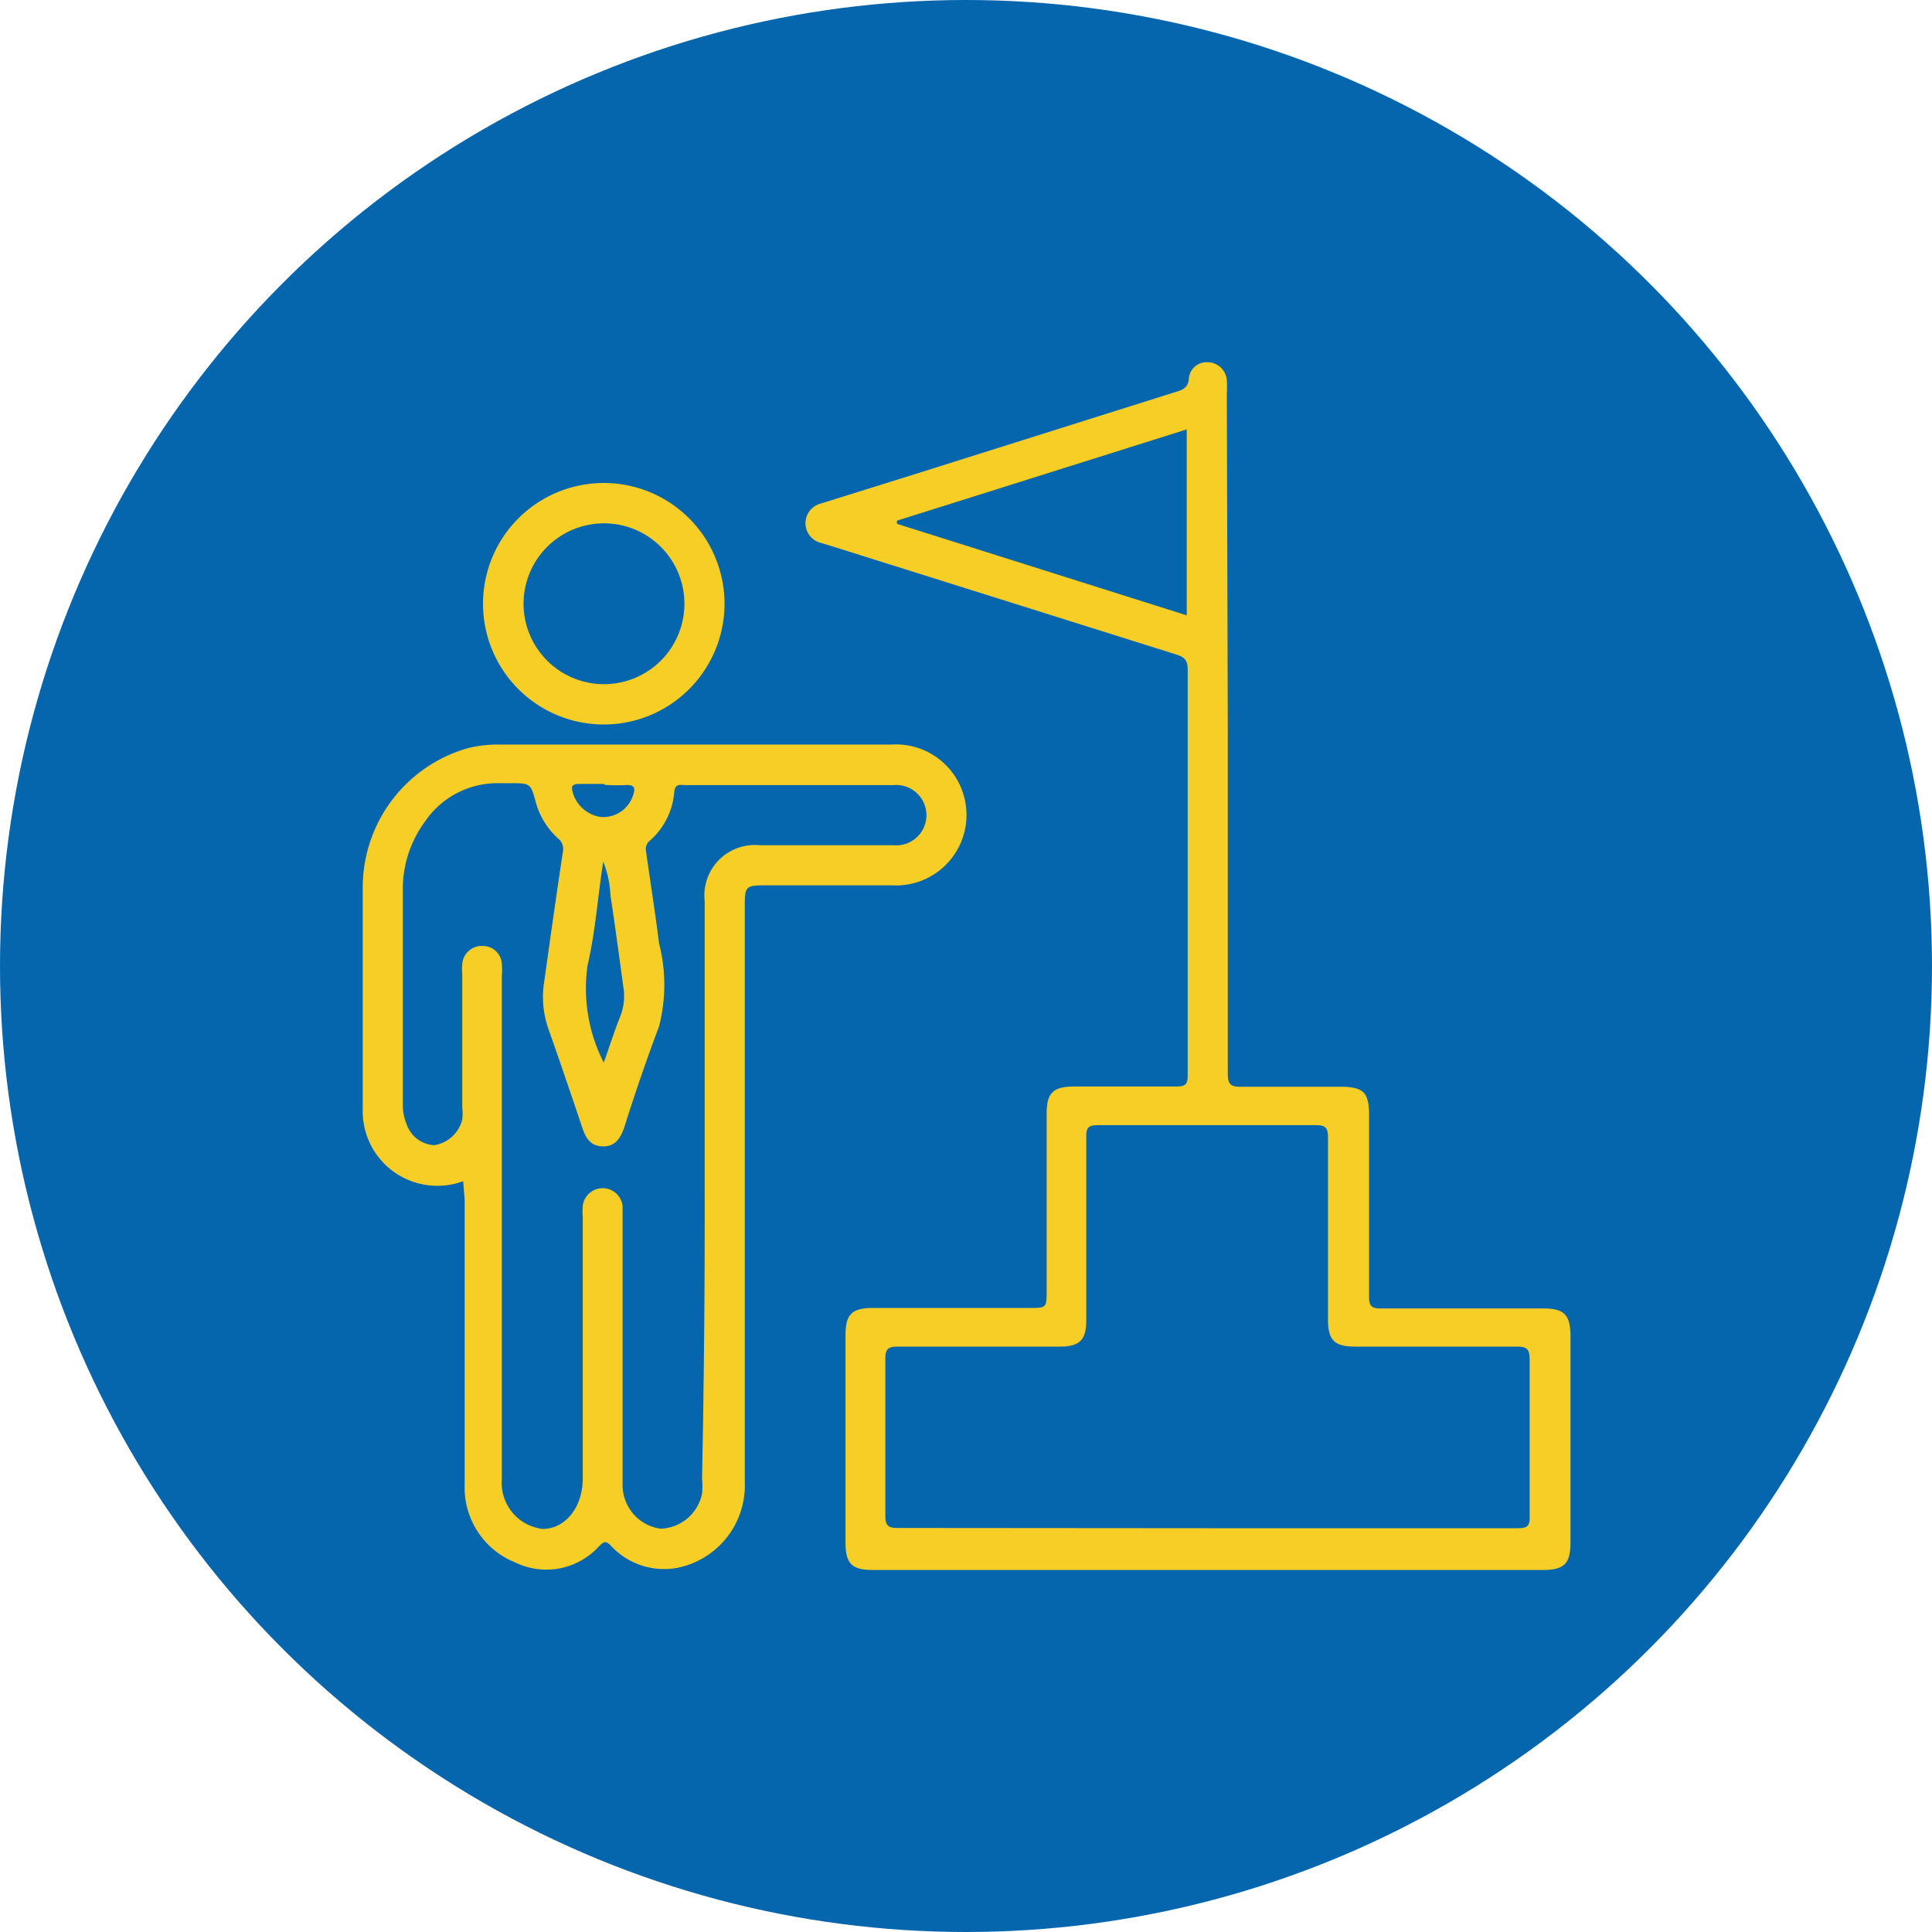
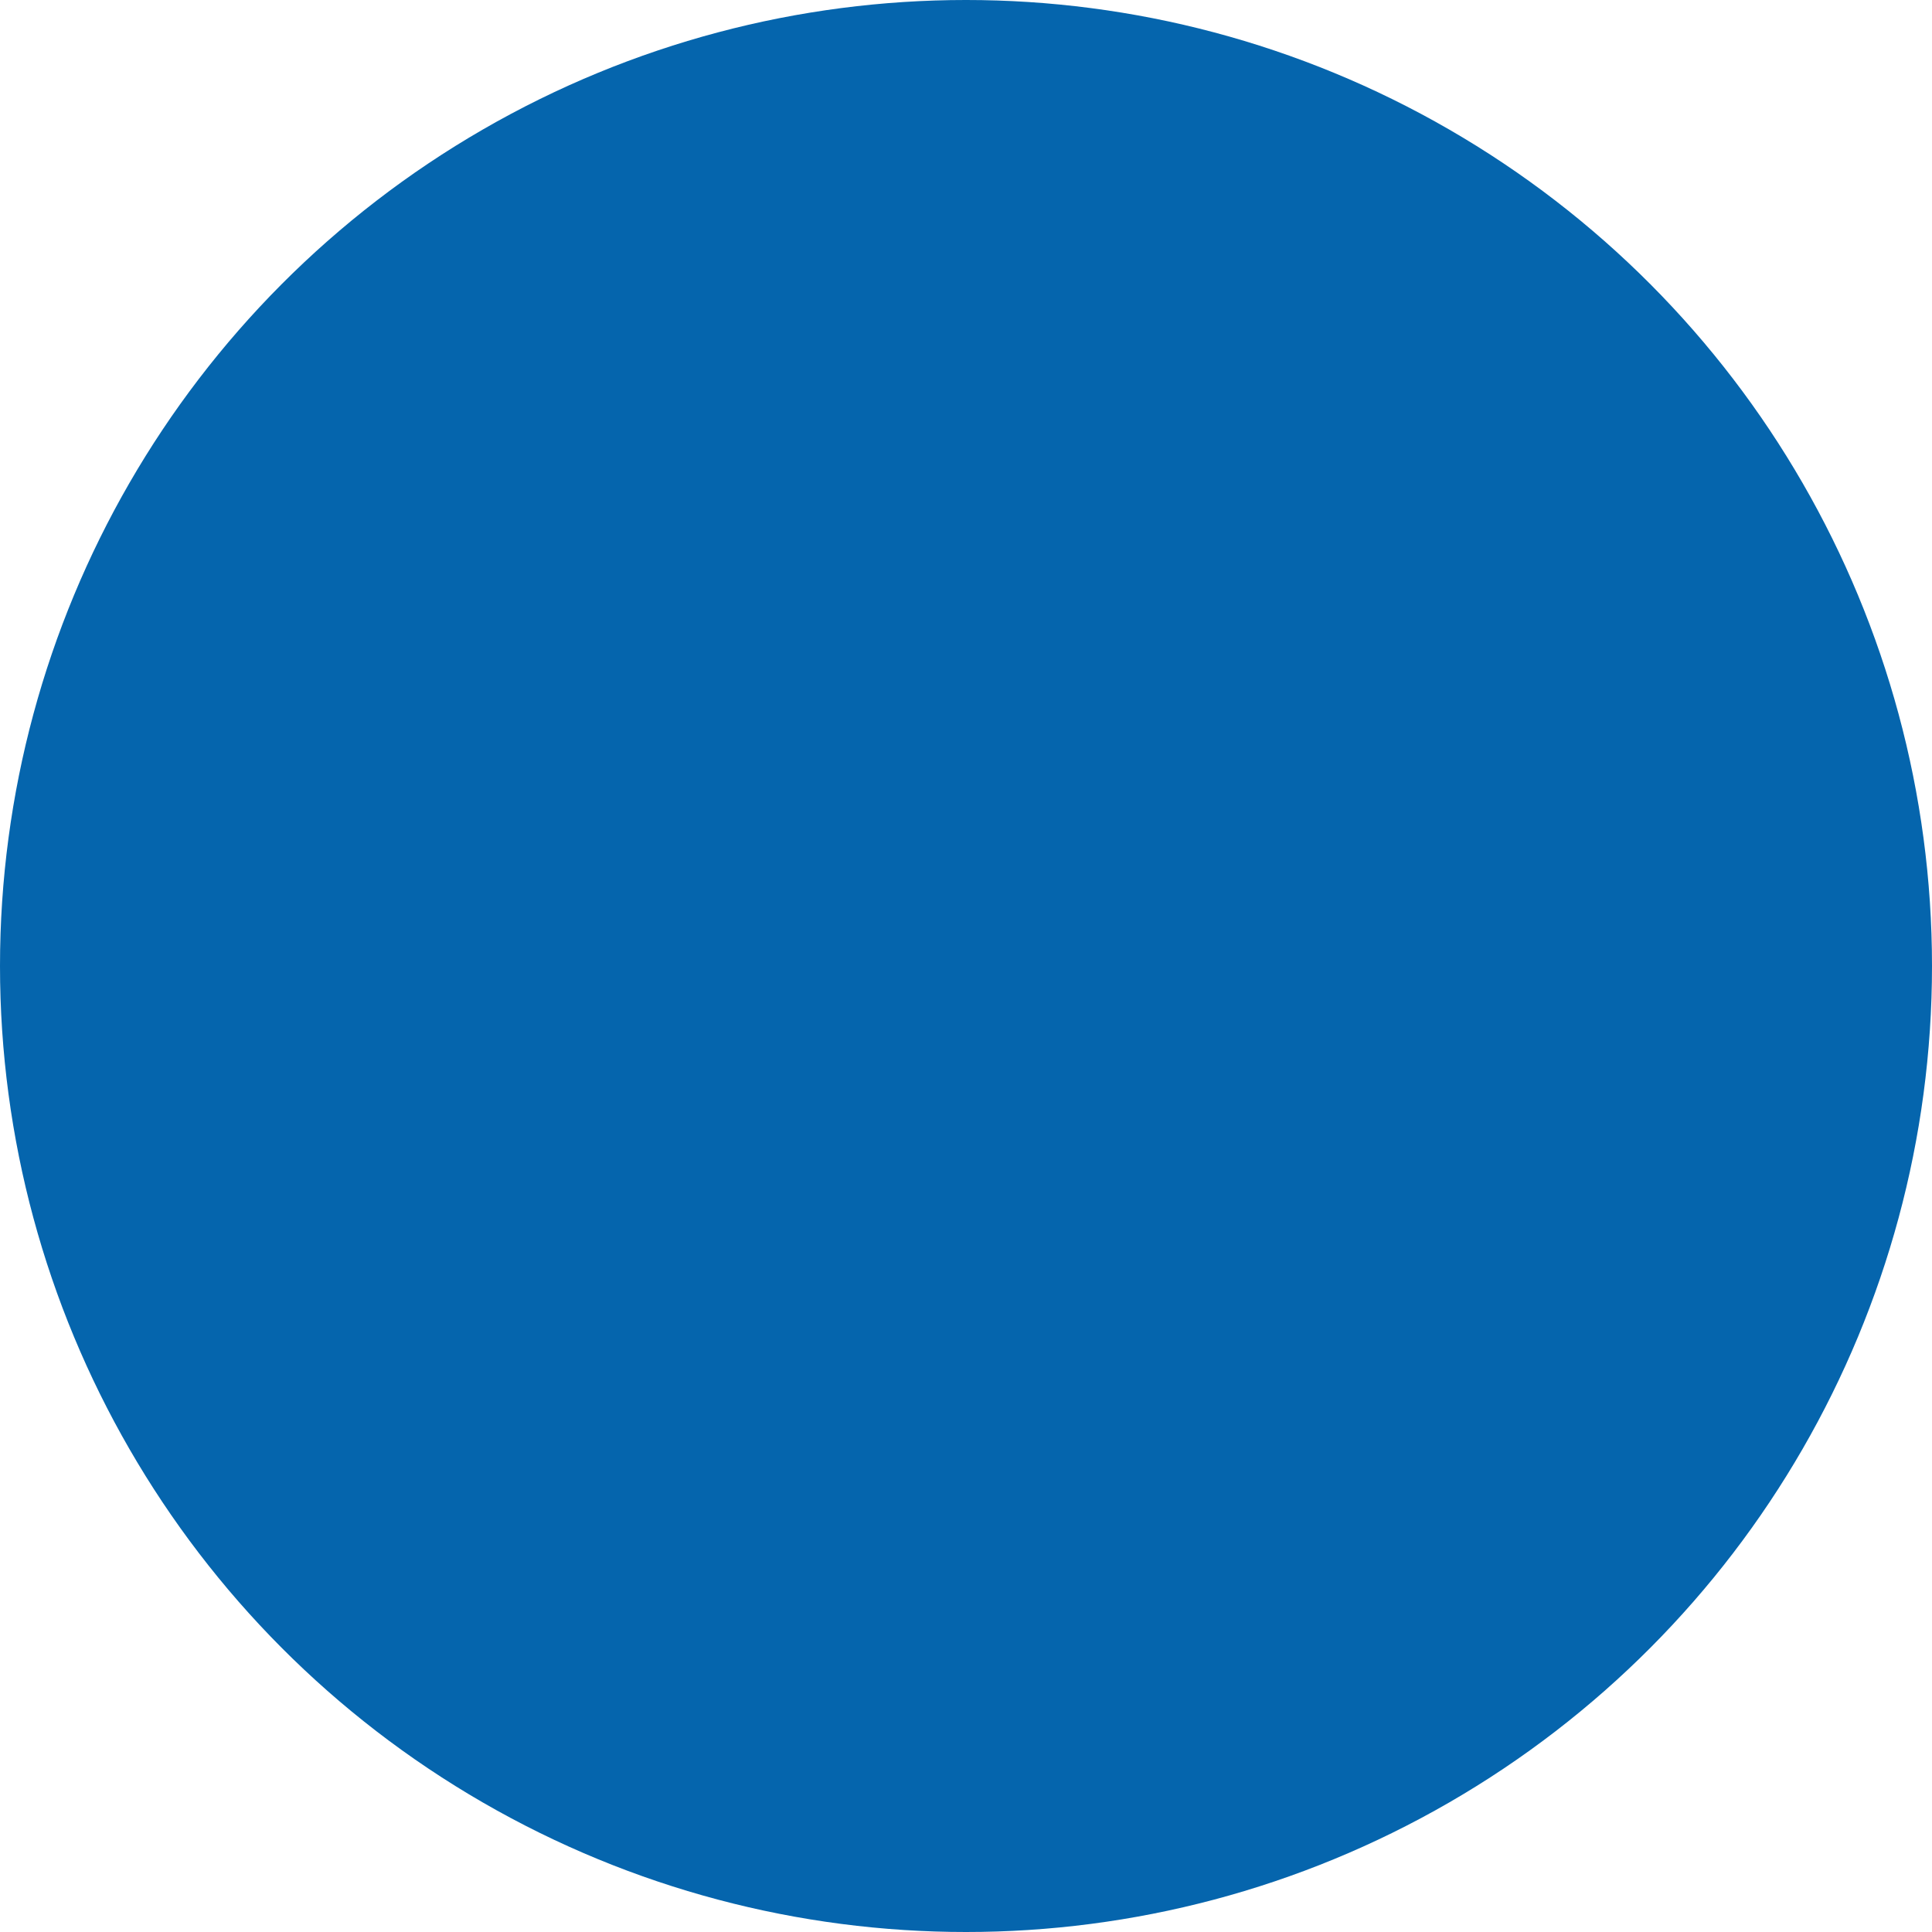
<svg xmlns="http://www.w3.org/2000/svg" id="圖層_2" data-name="圖層 2" viewBox="0 0 80 80">
  <defs>
    <style>.cls-1{fill:#0565ad;}.cls-2{fill:#f7ce26;}</style>
  </defs>
  <circle class="cls-1" cx="40" cy="40" r="40" />
-   <path class="cls-2" d="M19.18,48.91a3.09,3.09,0,0,1-4.16-3c0-3.06,0-6.11,0-9.17A6,6,0,0,1,19.3,31a5,5,0,0,1,1.34-.17H36.93a2.92,2.92,0,1,1,0,5.83c-1.75,0-3.5,0-5.26,0-.78,0-.83.05-.83.82v23.9A3.48,3.48,0,0,1,28,64.93a3,3,0,0,1-2.7-.92c-.19-.2-.28-.2-.48,0a2.94,2.94,0,0,1-3.48.69,3.34,3.34,0,0,1-2.1-3.2c0-3.94,0-7.88,0-11.82Zm10,.41c0-4,0-8,0-12A2.09,2.09,0,0,1,31.47,35H37a1.25,1.25,0,1,0,0-2.49H28.4c-.21,0-.45-.09-.48.29a3,3,0,0,1-1,2,.45.45,0,0,0-.17.45c.18,1.27.38,2.54.54,3.81a6.91,6.91,0,0,1,0,3.44c-.52,1.38-1,2.78-1.44,4.18-.15.44-.37.8-.89.79s-.71-.36-.85-.78c-.46-1.36-.92-2.73-1.4-4.08a4,4,0,0,1-.17-2c.25-1.79.5-3.57.77-5.35a.55.55,0,0,0-.2-.54,3.13,3.13,0,0,1-.92-1.49c-.22-.8-.22-.8-1.08-.8h-.42a3.63,3.63,0,0,0-3.1,1.6,4.7,4.7,0,0,0-.91,2.82v8.85a2.09,2.09,0,0,0,.16.86,1.28,1.28,0,0,0,1.14.86,1.42,1.42,0,0,0,1.16-1.06,2.15,2.15,0,0,0,0-.51V40.35a3,3,0,0,1,0-.42.81.81,0,0,1,.84-.76.79.79,0,0,1,.8.74,2.36,2.36,0,0,1,0,.46c0,7,0,13.92,0,20.88a1.92,1.92,0,0,0,1.69,2.06c.94,0,1.66-.9,1.66-2.08V50.4a3.53,3.53,0,0,1,0-.46.83.83,0,0,1,1.65,0c0,.15,0,.31,0,.46v9.9c0,.41,0,.83,0,1.24a1.83,1.83,0,0,0,1.56,1.76,1.81,1.81,0,0,0,1.73-1.45,3.18,3.18,0,0,0,0-.62Q29.19,55.27,29.18,49.32ZM25,44c.25-.7.43-1.27.65-1.83A2.33,2.33,0,0,0,25.83,41c-.18-1.3-.35-2.61-.55-3.9a4.34,4.34,0,0,0-.3-1.42c-.23,1.43-.32,2.89-.65,4.29A6.75,6.75,0,0,0,25,44Zm0-11.54c-.33,0-.66,0-1,0s-.35.12-.28.37a1.42,1.42,0,0,0,1.16,1A1.3,1.3,0,0,0,26.19,33c.12-.32.14-.53-.32-.49A7.48,7.48,0,0,1,25.05,32.5Z" />
-   <path class="cls-2" d="M50.84,30.28q0,7.08,0,14.16c0,.48.13.57.58.56,1.35,0,2.71,0,4.06,0,1,0,1.21.24,1.21,1.19,0,2.5,0,5,0,7.5,0,.38.09.49.48.49,2.24,0,4.48,0,6.72,0,.88,0,1.14.26,1.14,1.15v8.54c0,.88-.26,1.14-1.15,1.14H36.15c-.88,0-1.14-.26-1.14-1.15V55.3c0-.88.26-1.14,1.15-1.14h6.45c.73,0,.73,0,.73-.75V46.12c0-.86.26-1.12,1.11-1.13,1.43,0,2.85,0,4.27,0,.37,0,.46-.1.46-.46,0-5.61,0-11.21,0-16.82,0-.43-.2-.52-.51-.62L34.39,22.6l-.4-.12a.84.84,0,0,1,0-1.63l4-1.25,10.66-3.36c.3-.09.55-.16.58-.58A.73.73,0,0,1,50,15a.8.8,0,0,1,.8.75,4.47,4.47,0,0,1,0,.52Zm-.85,33H62.85c.39,0,.5-.09.49-.48q0-3.26,0-6.51c0-.46-.15-.53-.56-.53q-3.33,0-6.66,0c-.86,0-1.13-.26-1.13-1.11,0-2.52,0-5,0-7.55,0-.42-.12-.51-.52-.51q-4.5,0-9,0c-.39,0-.5.09-.49.49q0,3.8,0,7.6c0,.81-.28,1.08-1.1,1.08H37.19c-.39,0-.53.07-.53.5q0,3.26,0,6.51c0,.42.13.5.53.5Zm-.85-37.8v-7.7l-12,3.78v.13Z" />
-   <path class="cls-2" d="M25,30a5,5,0,1,1,5-4.91A5,5,0,0,1,25,30Zm0-1.67A3.33,3.33,0,1,0,21.68,25,3.33,3.33,0,0,0,25,28.33Z" />
</svg>